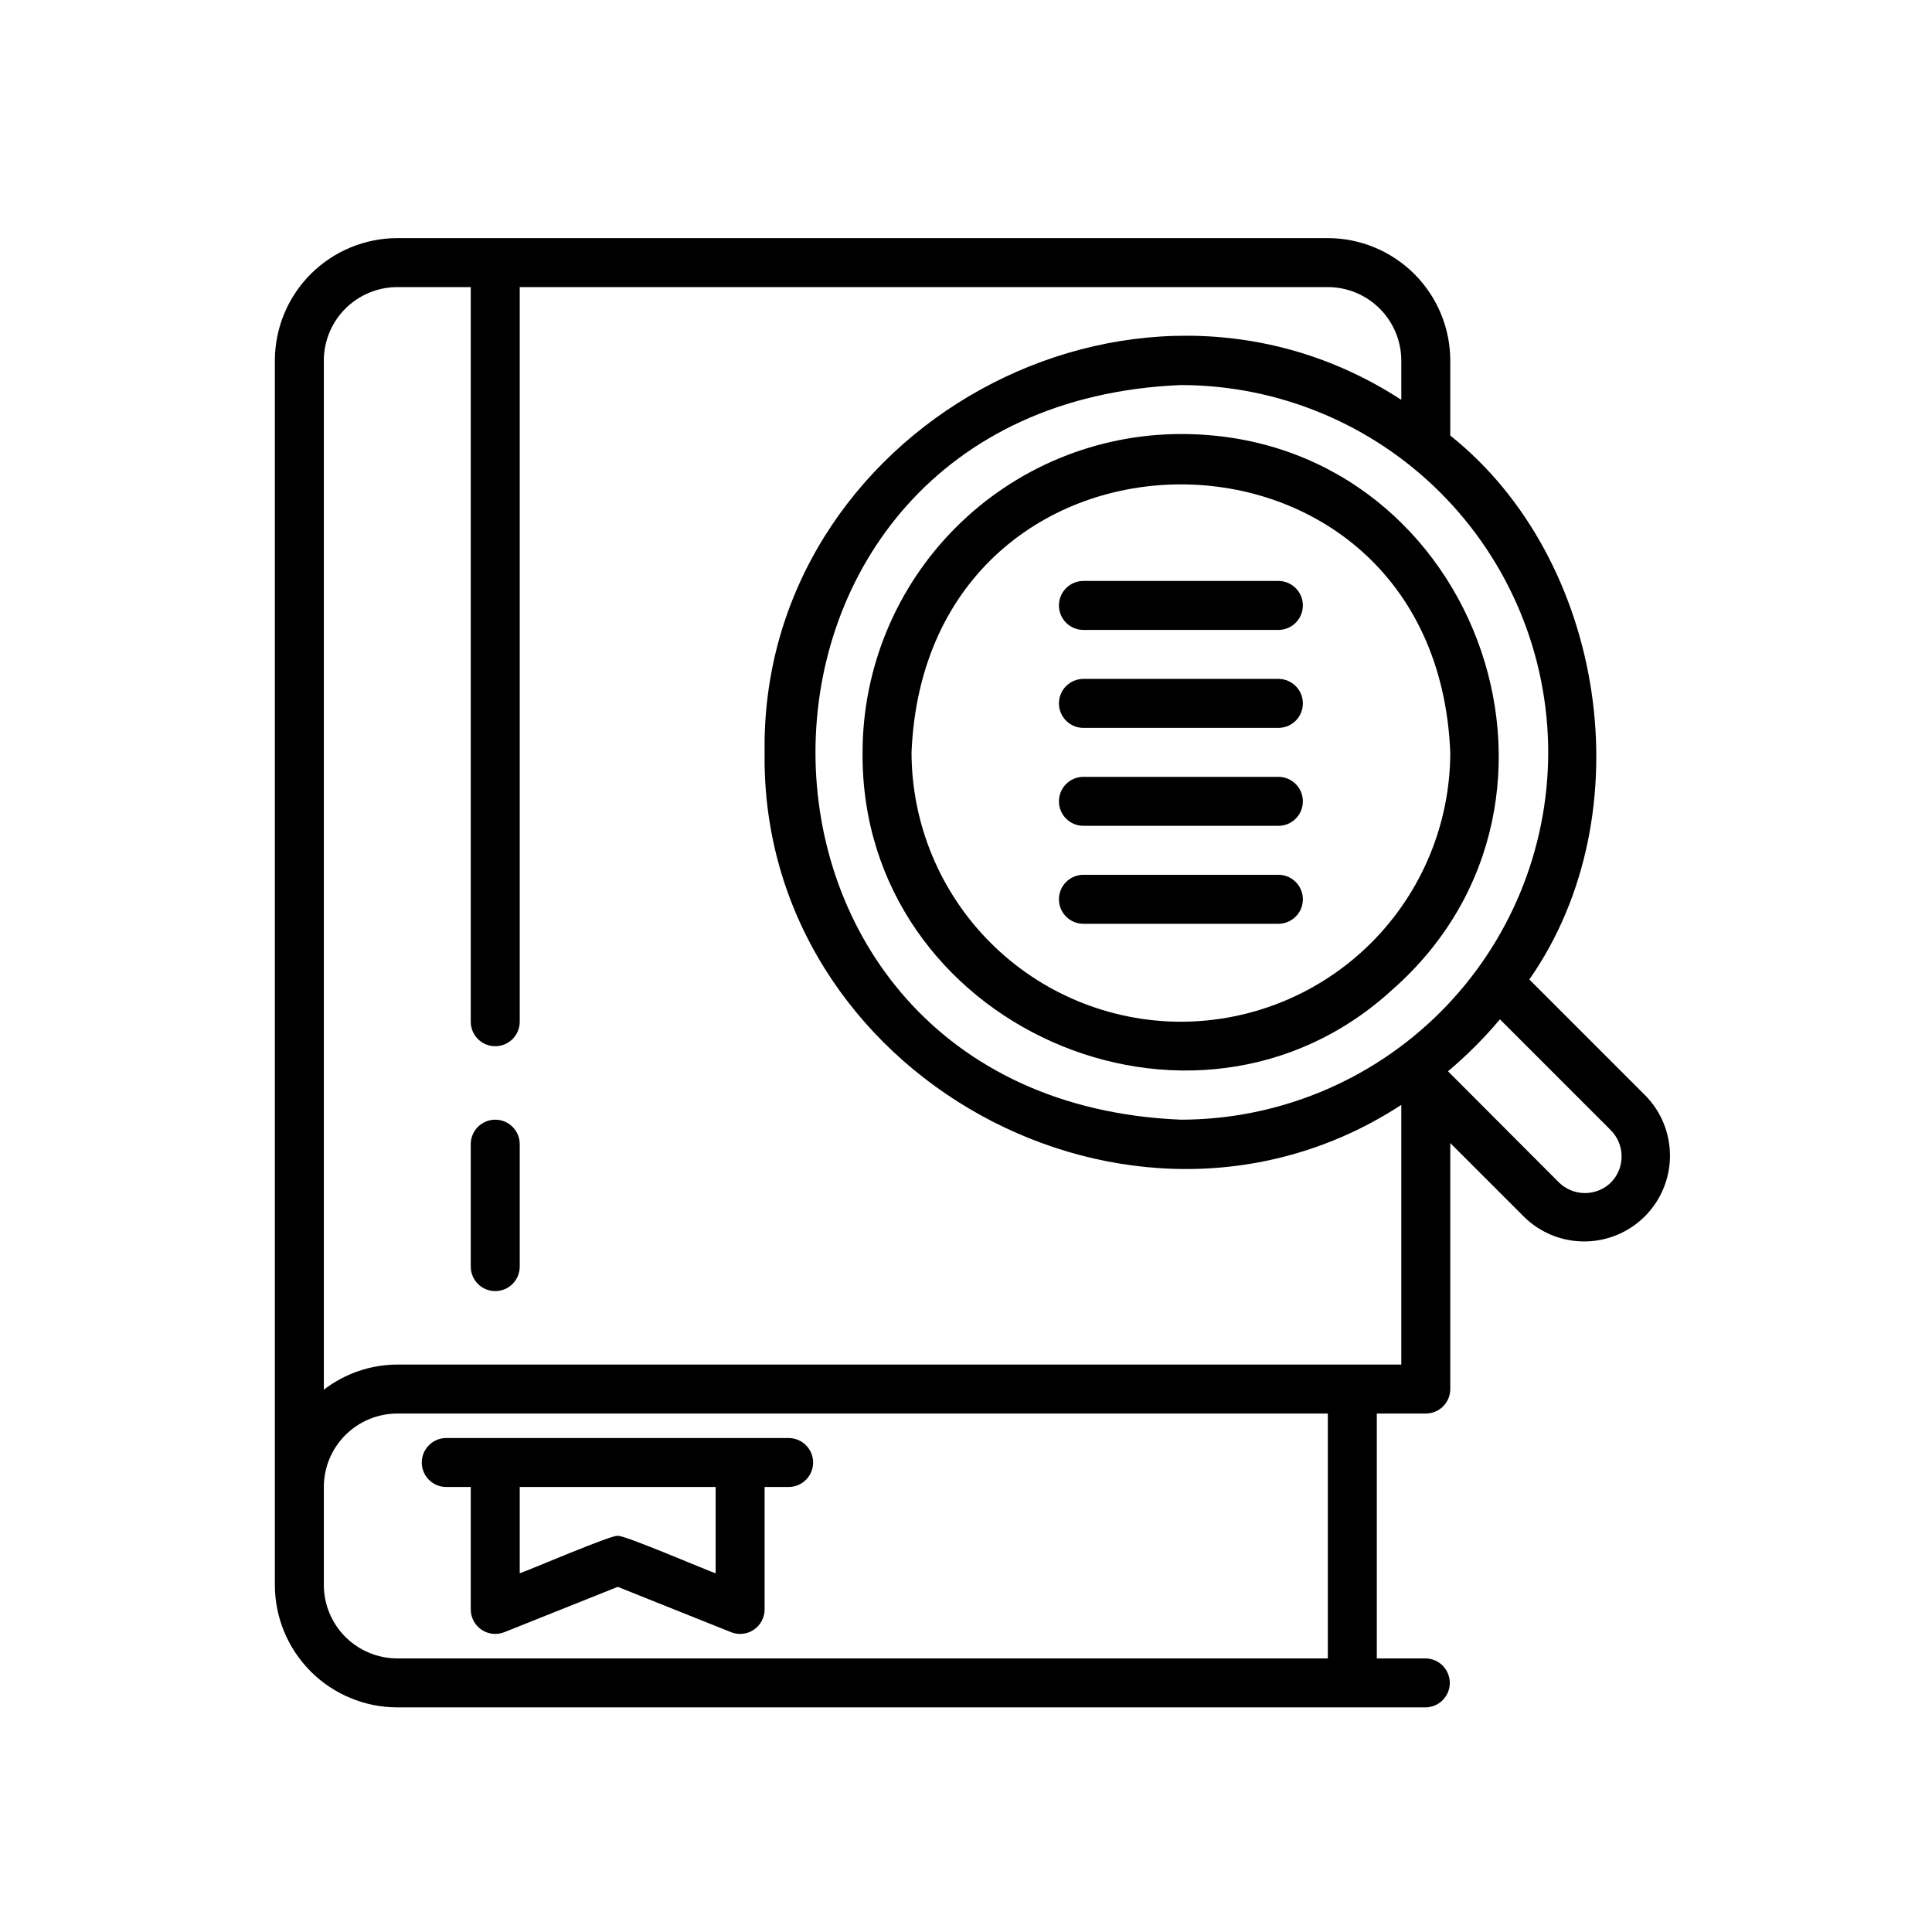
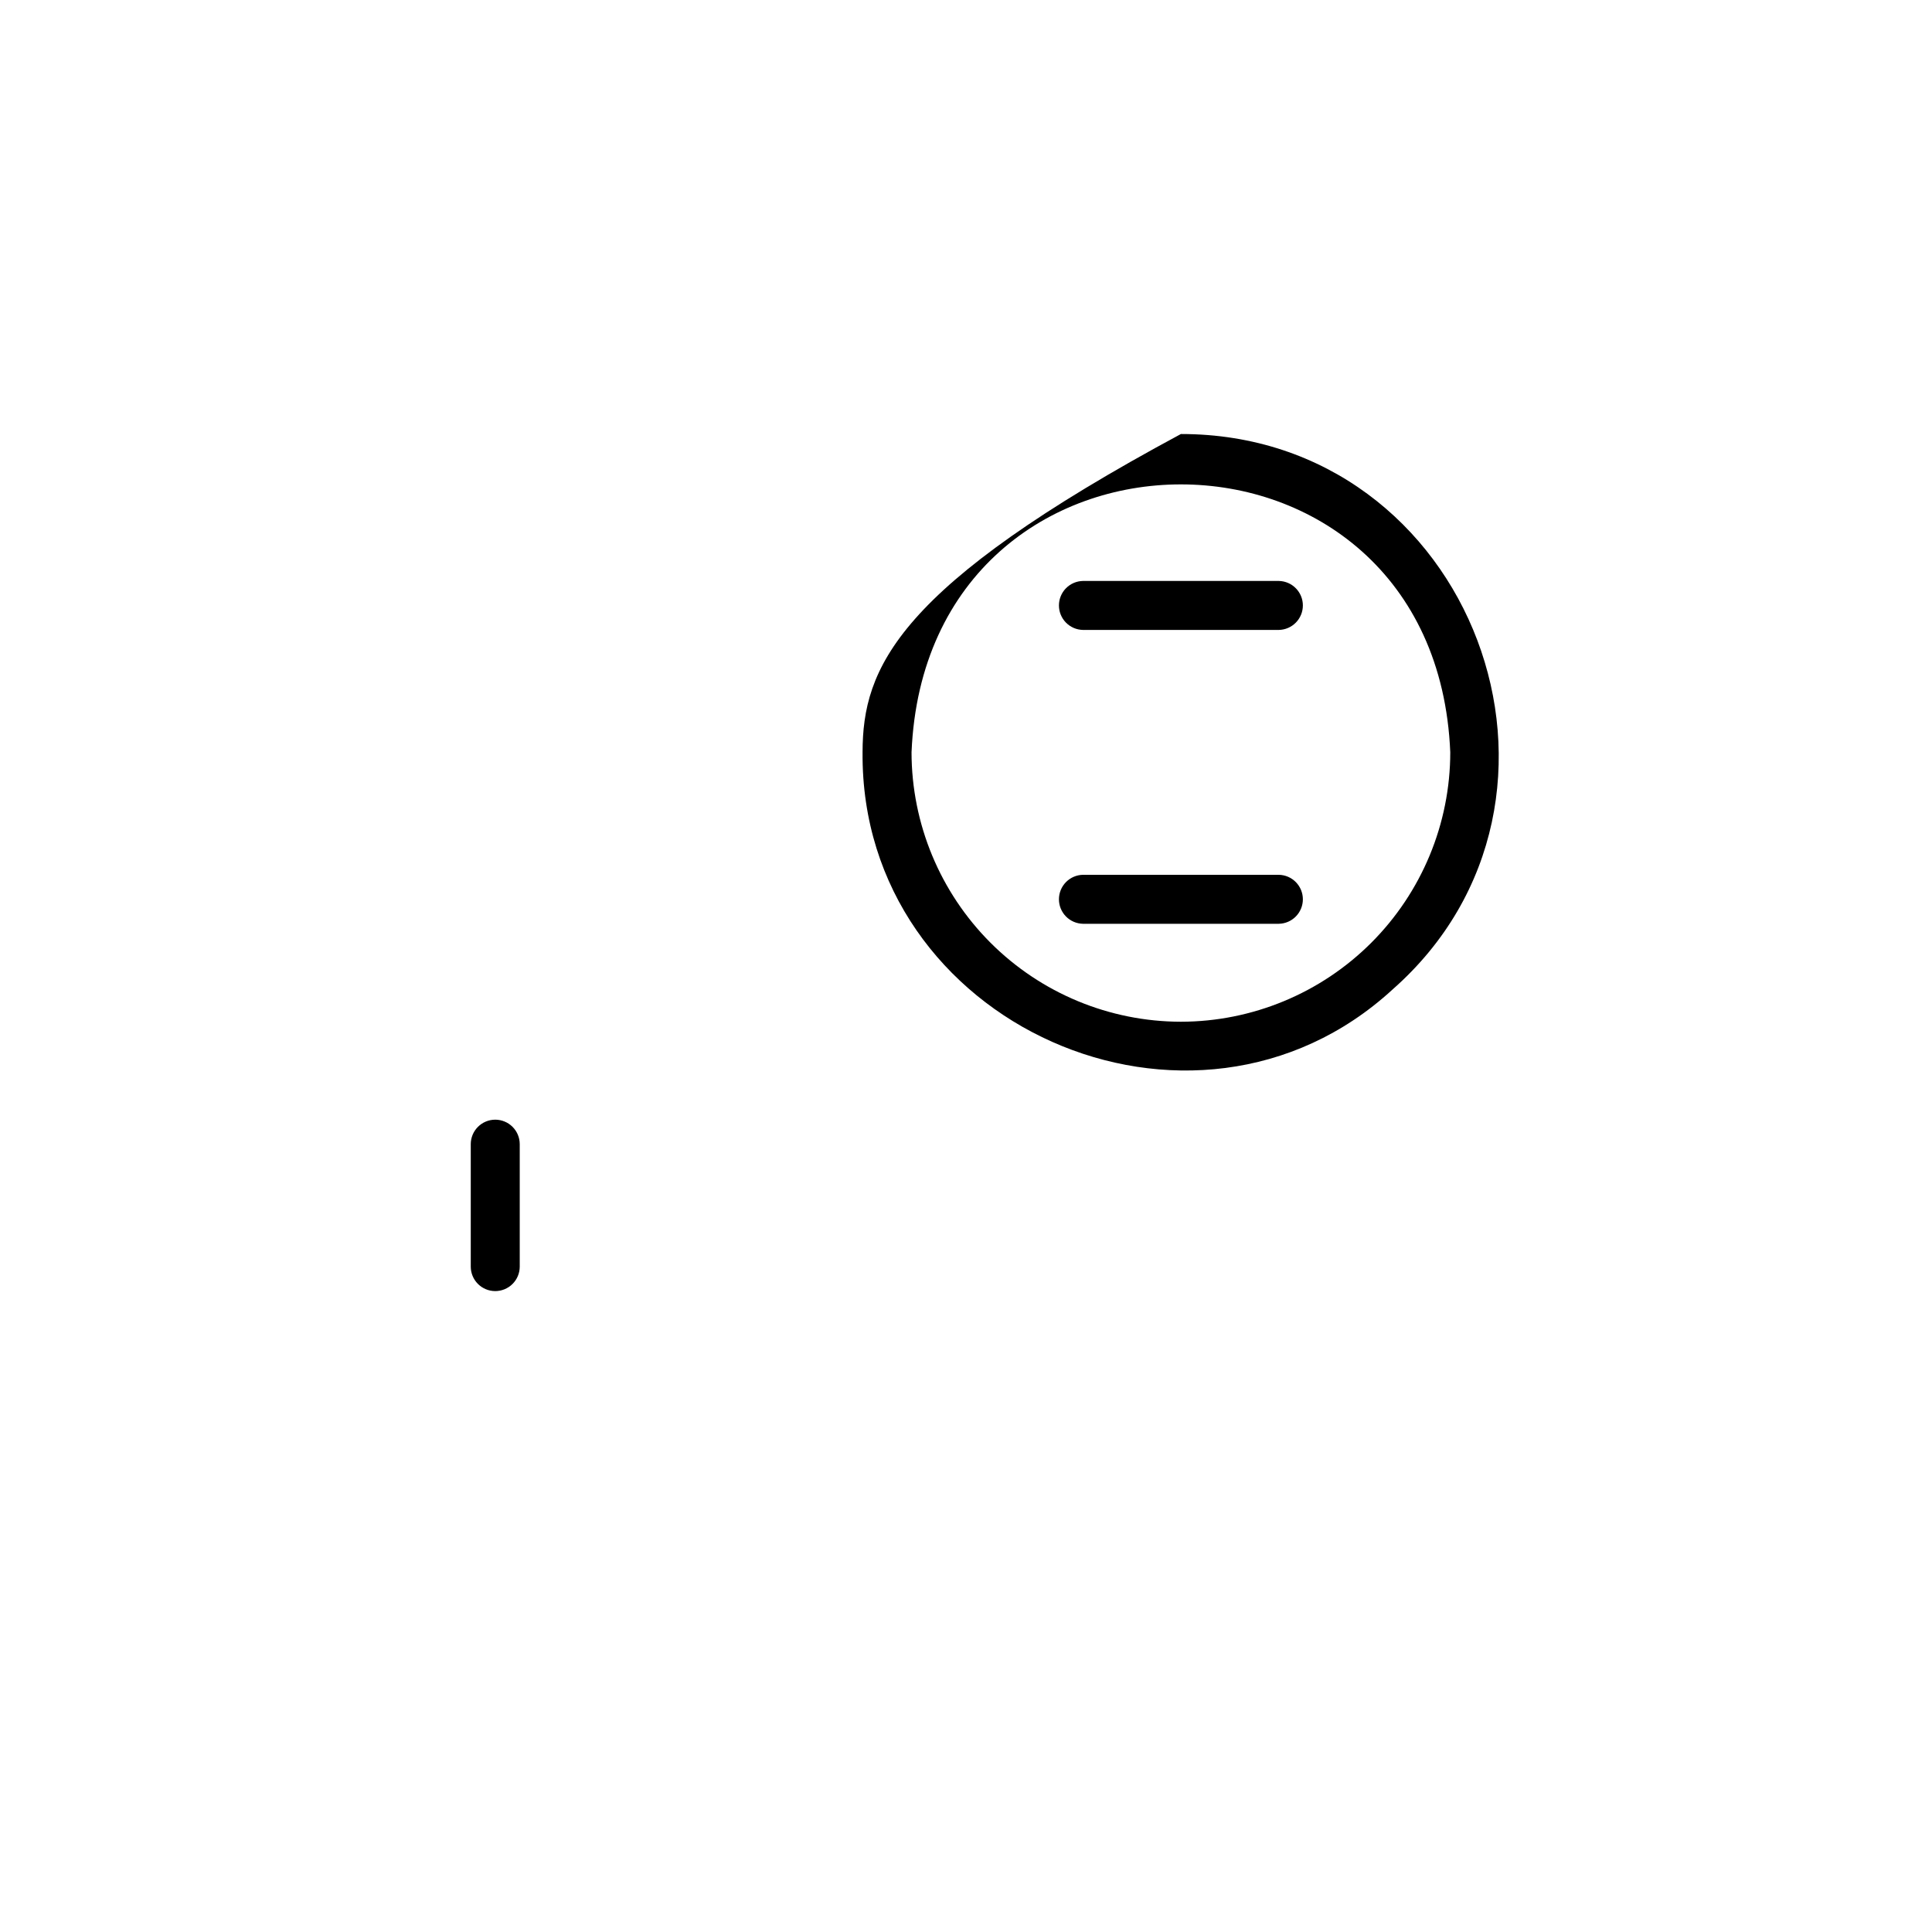
<svg xmlns="http://www.w3.org/2000/svg" width="143" height="143" viewBox="0 0 143 143" fill="none">
  <path d="M36.656 82.875C36.175 82.875 35.715 83.066 35.375 83.406C35.035 83.746 34.844 84.207 34.844 84.688V93.75C34.844 94.231 35.035 94.692 35.375 95.032C35.715 95.371 36.175 95.562 36.656 95.562C37.137 95.562 37.598 95.371 37.938 95.032C38.278 94.692 38.469 94.231 38.469 93.75V84.688C38.469 84.207 38.278 83.746 37.938 83.406C37.598 83.066 37.137 82.875 36.656 82.875Z" fill="black" />
-   <path d="M58.406 106.438H33.031C32.55 106.438 32.09 106.628 31.75 106.968C31.41 107.308 31.219 107.769 31.219 108.25C31.219 108.731 31.41 109.192 31.75 109.532C32.09 109.872 32.55 110.062 33.031 110.062H34.844V119.125C34.844 119.421 34.916 119.713 35.055 119.975C35.194 120.236 35.395 120.46 35.64 120.626C35.886 120.792 36.168 120.896 36.462 120.927C36.757 120.959 37.055 120.918 37.33 120.808L45.719 117.452L54.108 120.808C54.383 120.918 54.681 120.959 54.975 120.927C55.27 120.896 55.552 120.792 55.797 120.626C56.042 120.46 56.243 120.236 56.382 119.975C56.521 119.713 56.594 119.421 56.594 119.125V110.062H58.406C58.881 110.053 59.333 109.858 59.665 109.519C59.998 109.18 60.184 108.725 60.184 108.25C60.184 107.775 59.998 107.32 59.665 106.981C59.333 106.642 58.881 106.447 58.406 106.438ZM52.969 116.448C52.61 116.36 45.934 113.49 45.719 113.688C45.518 113.484 38.807 116.368 38.469 116.448V110.062H52.969V116.448Z" fill="black" />
-   <path d="M113.196 72.498C121.769 60.234 118.841 41.398 107.344 32.237V26.688C107.341 24.285 106.385 21.981 104.686 20.282C102.987 18.584 100.684 17.628 98.281 17.625H29.406C27.004 17.628 24.7 18.584 23.001 20.282C21.302 21.981 20.347 24.285 20.344 26.688V117.312C20.347 119.715 21.302 122.019 23.001 123.718C24.7 125.416 27.004 126.372 29.406 126.375H105.531C106.006 126.366 106.458 126.171 106.79 125.832C107.123 125.493 107.309 125.037 107.309 124.562C107.309 124.088 107.122 123.632 106.79 123.293C106.458 122.954 106.006 122.759 105.531 122.75H101.906V104.625H105.531C106.012 104.625 106.473 104.434 106.813 104.094C107.153 103.754 107.344 103.293 107.344 102.812V84.604L112.829 90.09C114.026 91.254 115.633 91.9 117.303 91.888C118.972 91.876 120.57 91.206 121.75 90.025C122.93 88.843 123.597 87.245 123.606 85.575C123.616 83.905 122.968 82.299 121.802 81.104L113.196 72.498ZM114.594 55.688C114.586 62.896 111.719 69.806 106.622 74.903C101.525 80 94.614 82.867 87.406 82.875C51.338 81.382 51.349 29.988 87.406 28.5C94.615 28.508 101.525 31.375 106.622 36.472C111.719 41.569 114.586 48.48 114.594 55.688ZM98.281 122.75H29.406C27.965 122.748 26.582 122.175 25.563 121.156C24.544 120.136 23.97 118.754 23.969 117.312V110.062C23.97 108.621 24.544 107.239 25.563 106.219C26.582 105.2 27.965 104.627 29.406 104.625H98.281V122.75ZM29.406 101C27.439 101.007 25.529 101.66 23.969 102.859V26.688C23.97 25.246 24.544 23.864 25.563 22.844C26.582 21.825 27.965 21.252 29.406 21.25H34.844V75.625C34.844 76.106 35.035 76.567 35.375 76.907C35.715 77.246 36.175 77.438 36.656 77.438C37.137 77.438 37.598 77.246 37.938 76.907C38.278 76.567 38.469 76.106 38.469 75.625V21.25H98.281C99.723 21.252 101.105 21.825 102.124 22.844C103.144 23.864 103.717 25.246 103.719 26.688V29.595C83.848 16.635 56.252 31.831 56.594 55.688C56.251 79.541 83.853 94.744 103.719 81.78V101H29.406ZM119.245 87.514C118.732 88.021 118.039 88.306 117.318 88.307C116.596 88.308 115.903 88.026 115.388 87.521L107.175 79.292C108.566 78.125 109.852 76.838 111.019 75.447L119.233 83.661C119.739 84.174 120.023 84.865 120.026 85.585C120.028 86.305 119.748 86.998 119.245 87.514Z" fill="black" />
-   <path d="M87.406 32.125C81.159 32.132 75.17 34.617 70.753 39.034C66.335 43.451 63.851 49.441 63.844 55.688C63.676 75.869 88.331 86.775 103.064 73.246C119.097 59.136 109.004 32.112 87.406 32.125ZM87.406 75.625C82.12 75.619 77.053 73.517 73.315 69.779C69.577 66.041 67.475 60.973 67.469 55.688C68.564 29.238 106.253 29.245 107.344 55.688C107.338 60.974 105.235 66.041 101.498 69.779C97.76 73.517 92.692 75.619 87.406 75.625Z" fill="black" />
+   <path d="M87.406 32.125C66.335 43.451 63.851 49.441 63.844 55.688C63.676 75.869 88.331 86.775 103.064 73.246C119.097 59.136 109.004 32.112 87.406 32.125ZM87.406 75.625C82.12 75.619 77.053 73.517 73.315 69.779C69.577 66.041 67.475 60.973 67.469 55.688C68.564 29.238 106.253 29.245 107.344 55.688C107.338 60.974 105.235 66.041 101.498 69.779C97.76 73.517 92.692 75.619 87.406 75.625Z" fill="black" />
  <path d="M94.656 43H80.156C79.682 43.009 79.23 43.204 78.897 43.543C78.565 43.882 78.379 44.338 78.379 44.813C78.379 45.287 78.565 45.743 78.897 46.082C79.23 46.421 79.682 46.616 80.156 46.625H94.656C95.131 46.616 95.583 46.421 95.915 46.082C96.248 45.743 96.434 45.287 96.434 44.812C96.434 44.338 96.248 43.882 95.915 43.543C95.583 43.204 95.131 43.009 94.656 43Z" fill="black" />
-   <path d="M94.656 50.25H80.156C79.682 50.259 79.23 50.454 78.897 50.793C78.565 51.132 78.379 51.588 78.379 52.063C78.379 52.537 78.565 52.993 78.897 53.332C79.23 53.671 79.682 53.866 80.156 53.875H94.656C95.131 53.866 95.583 53.671 95.915 53.332C96.248 52.993 96.434 52.537 96.434 52.062C96.434 51.588 96.248 51.132 95.915 50.793C95.583 50.454 95.131 50.259 94.656 50.25Z" fill="black" />
-   <path d="M94.656 57.5H80.156C79.682 57.509 79.23 57.704 78.897 58.043C78.565 58.382 78.379 58.838 78.379 59.313C78.379 59.787 78.565 60.243 78.897 60.582C79.23 60.921 79.682 61.116 80.156 61.125H94.656C95.131 61.116 95.583 60.921 95.915 60.582C96.248 60.243 96.434 59.787 96.434 59.312C96.434 58.838 96.248 58.382 95.915 58.043C95.583 57.704 95.131 57.509 94.656 57.5Z" fill="black" />
  <path d="M94.656 64.75H80.156C79.682 64.759 79.23 64.954 78.897 65.293C78.565 65.632 78.379 66.088 78.379 66.563C78.379 67.037 78.565 67.493 78.897 67.832C79.23 68.171 79.682 68.366 80.156 68.375H94.656C95.131 68.366 95.583 68.171 95.915 67.832C96.248 67.493 96.434 67.037 96.434 66.562C96.434 66.088 96.248 65.632 95.915 65.293C95.583 64.954 95.131 64.759 94.656 64.75Z" fill="black" />
</svg>